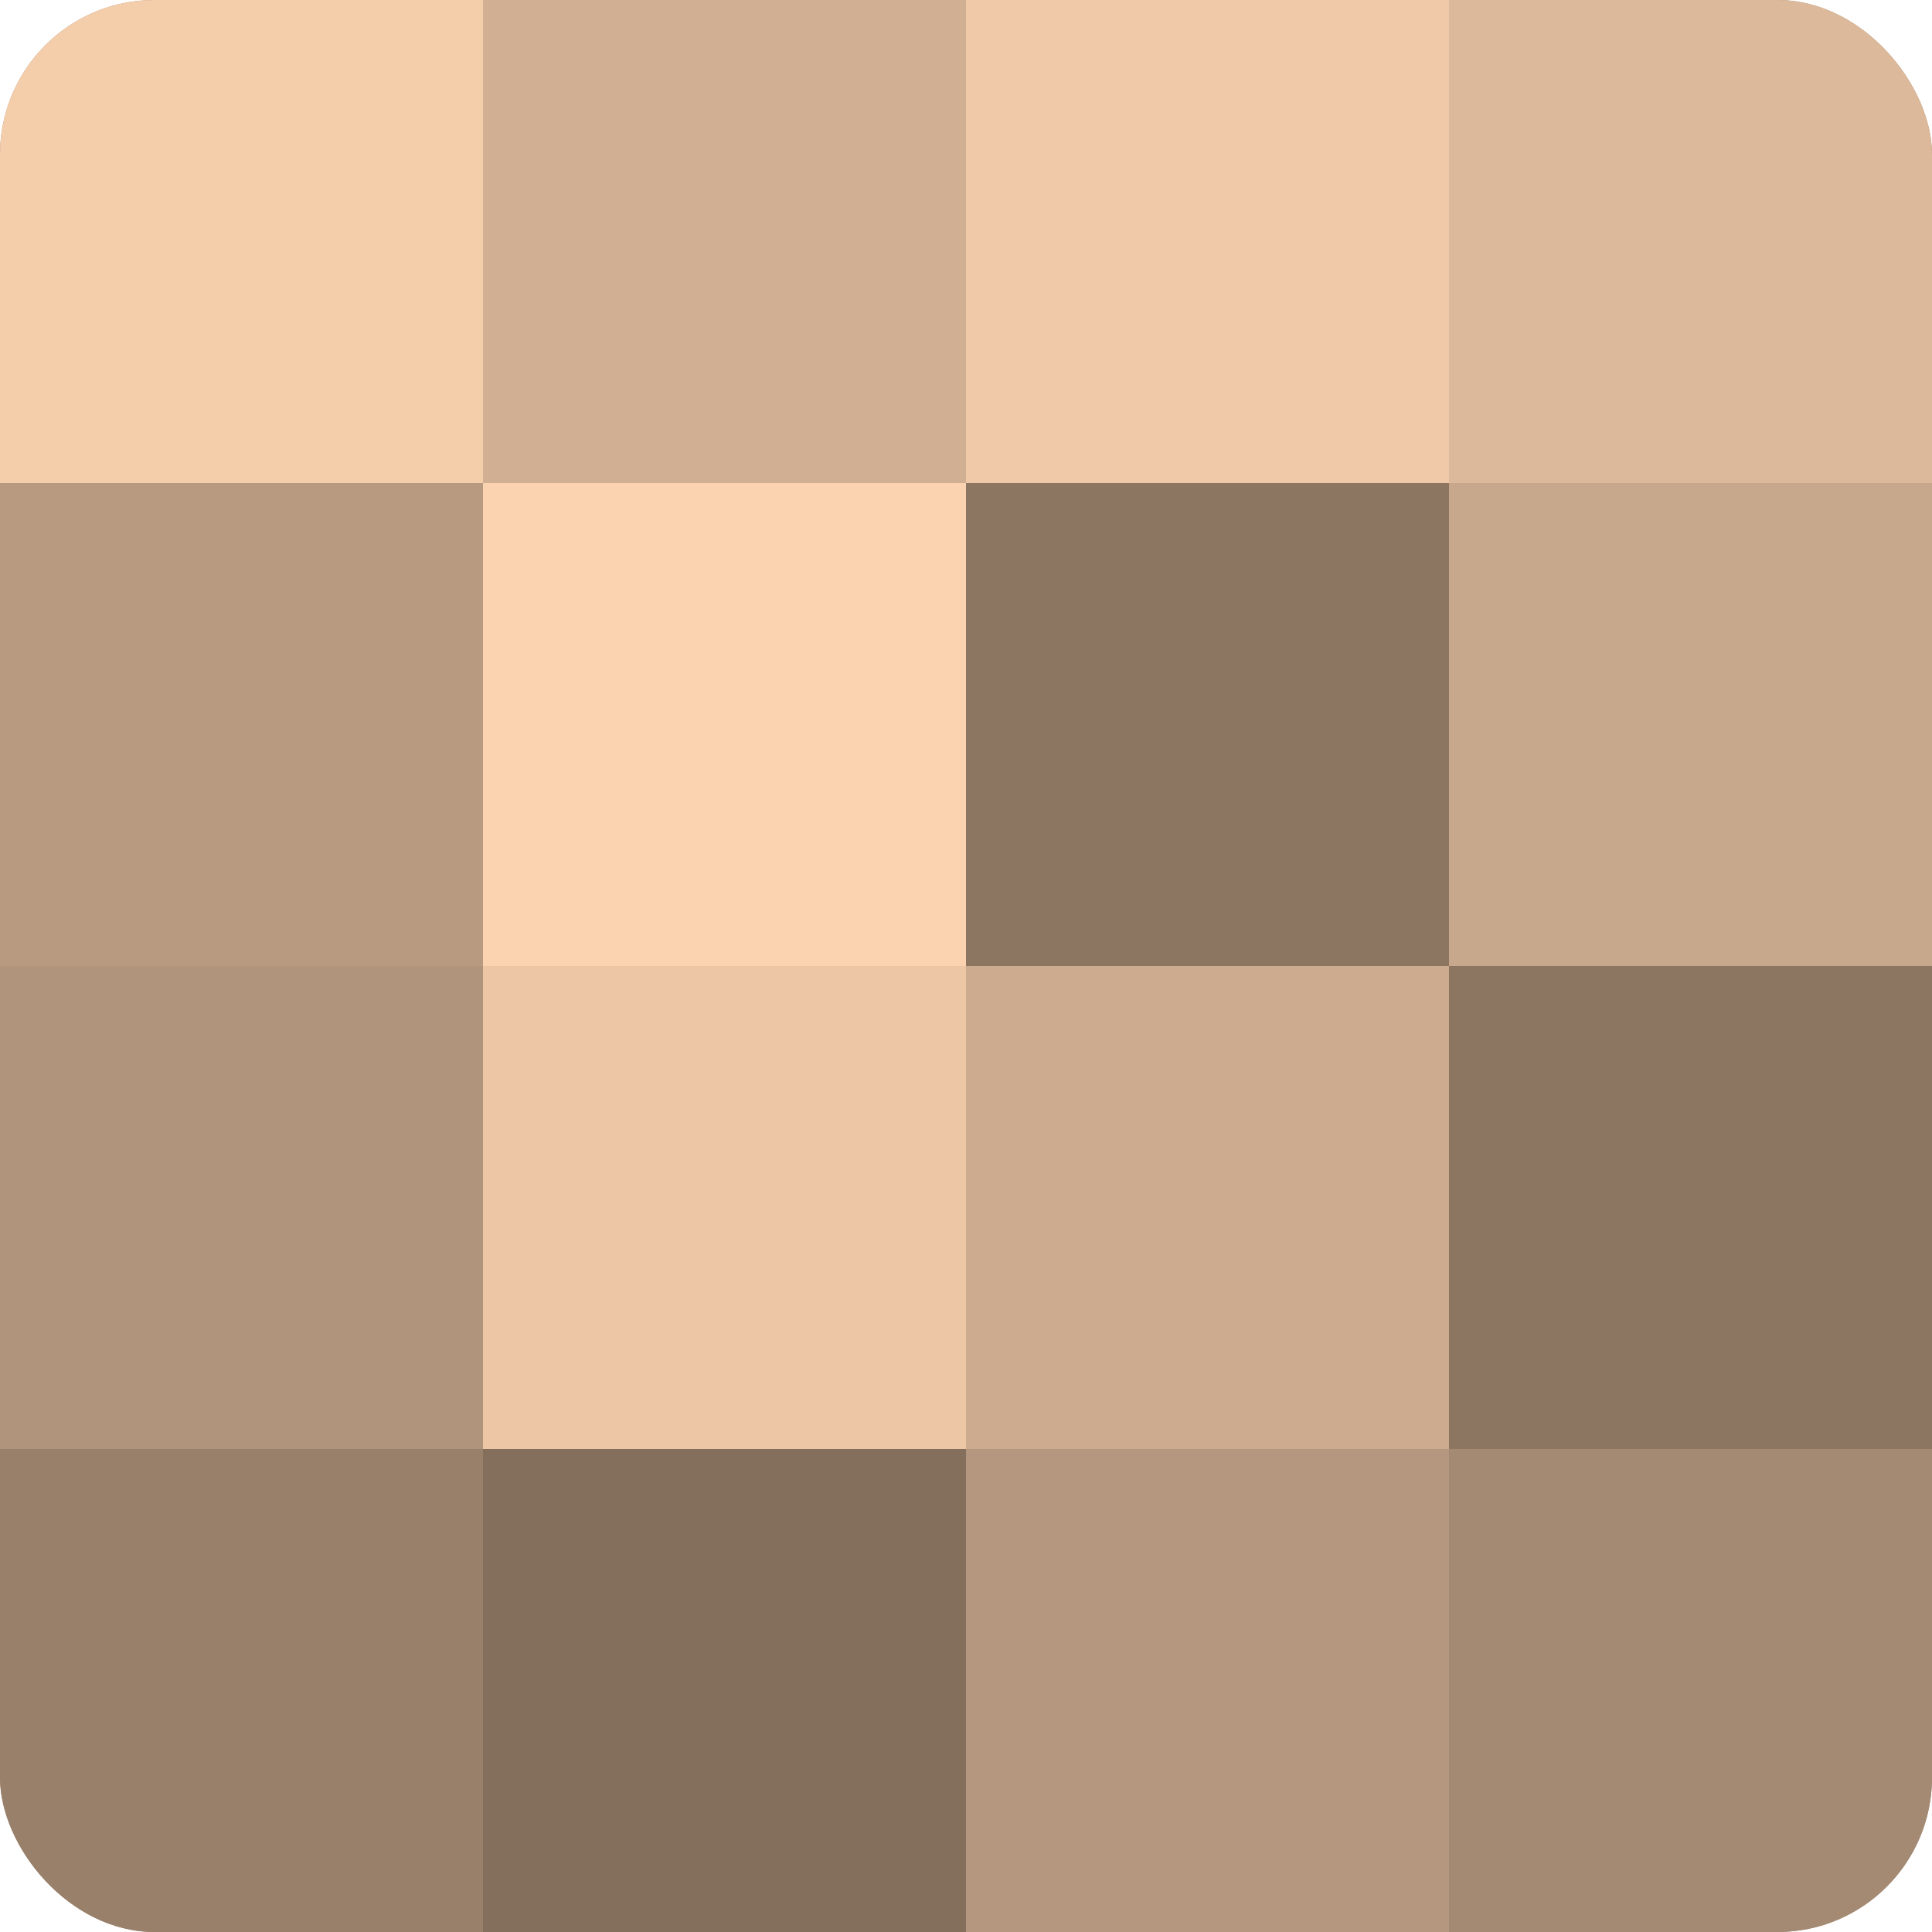
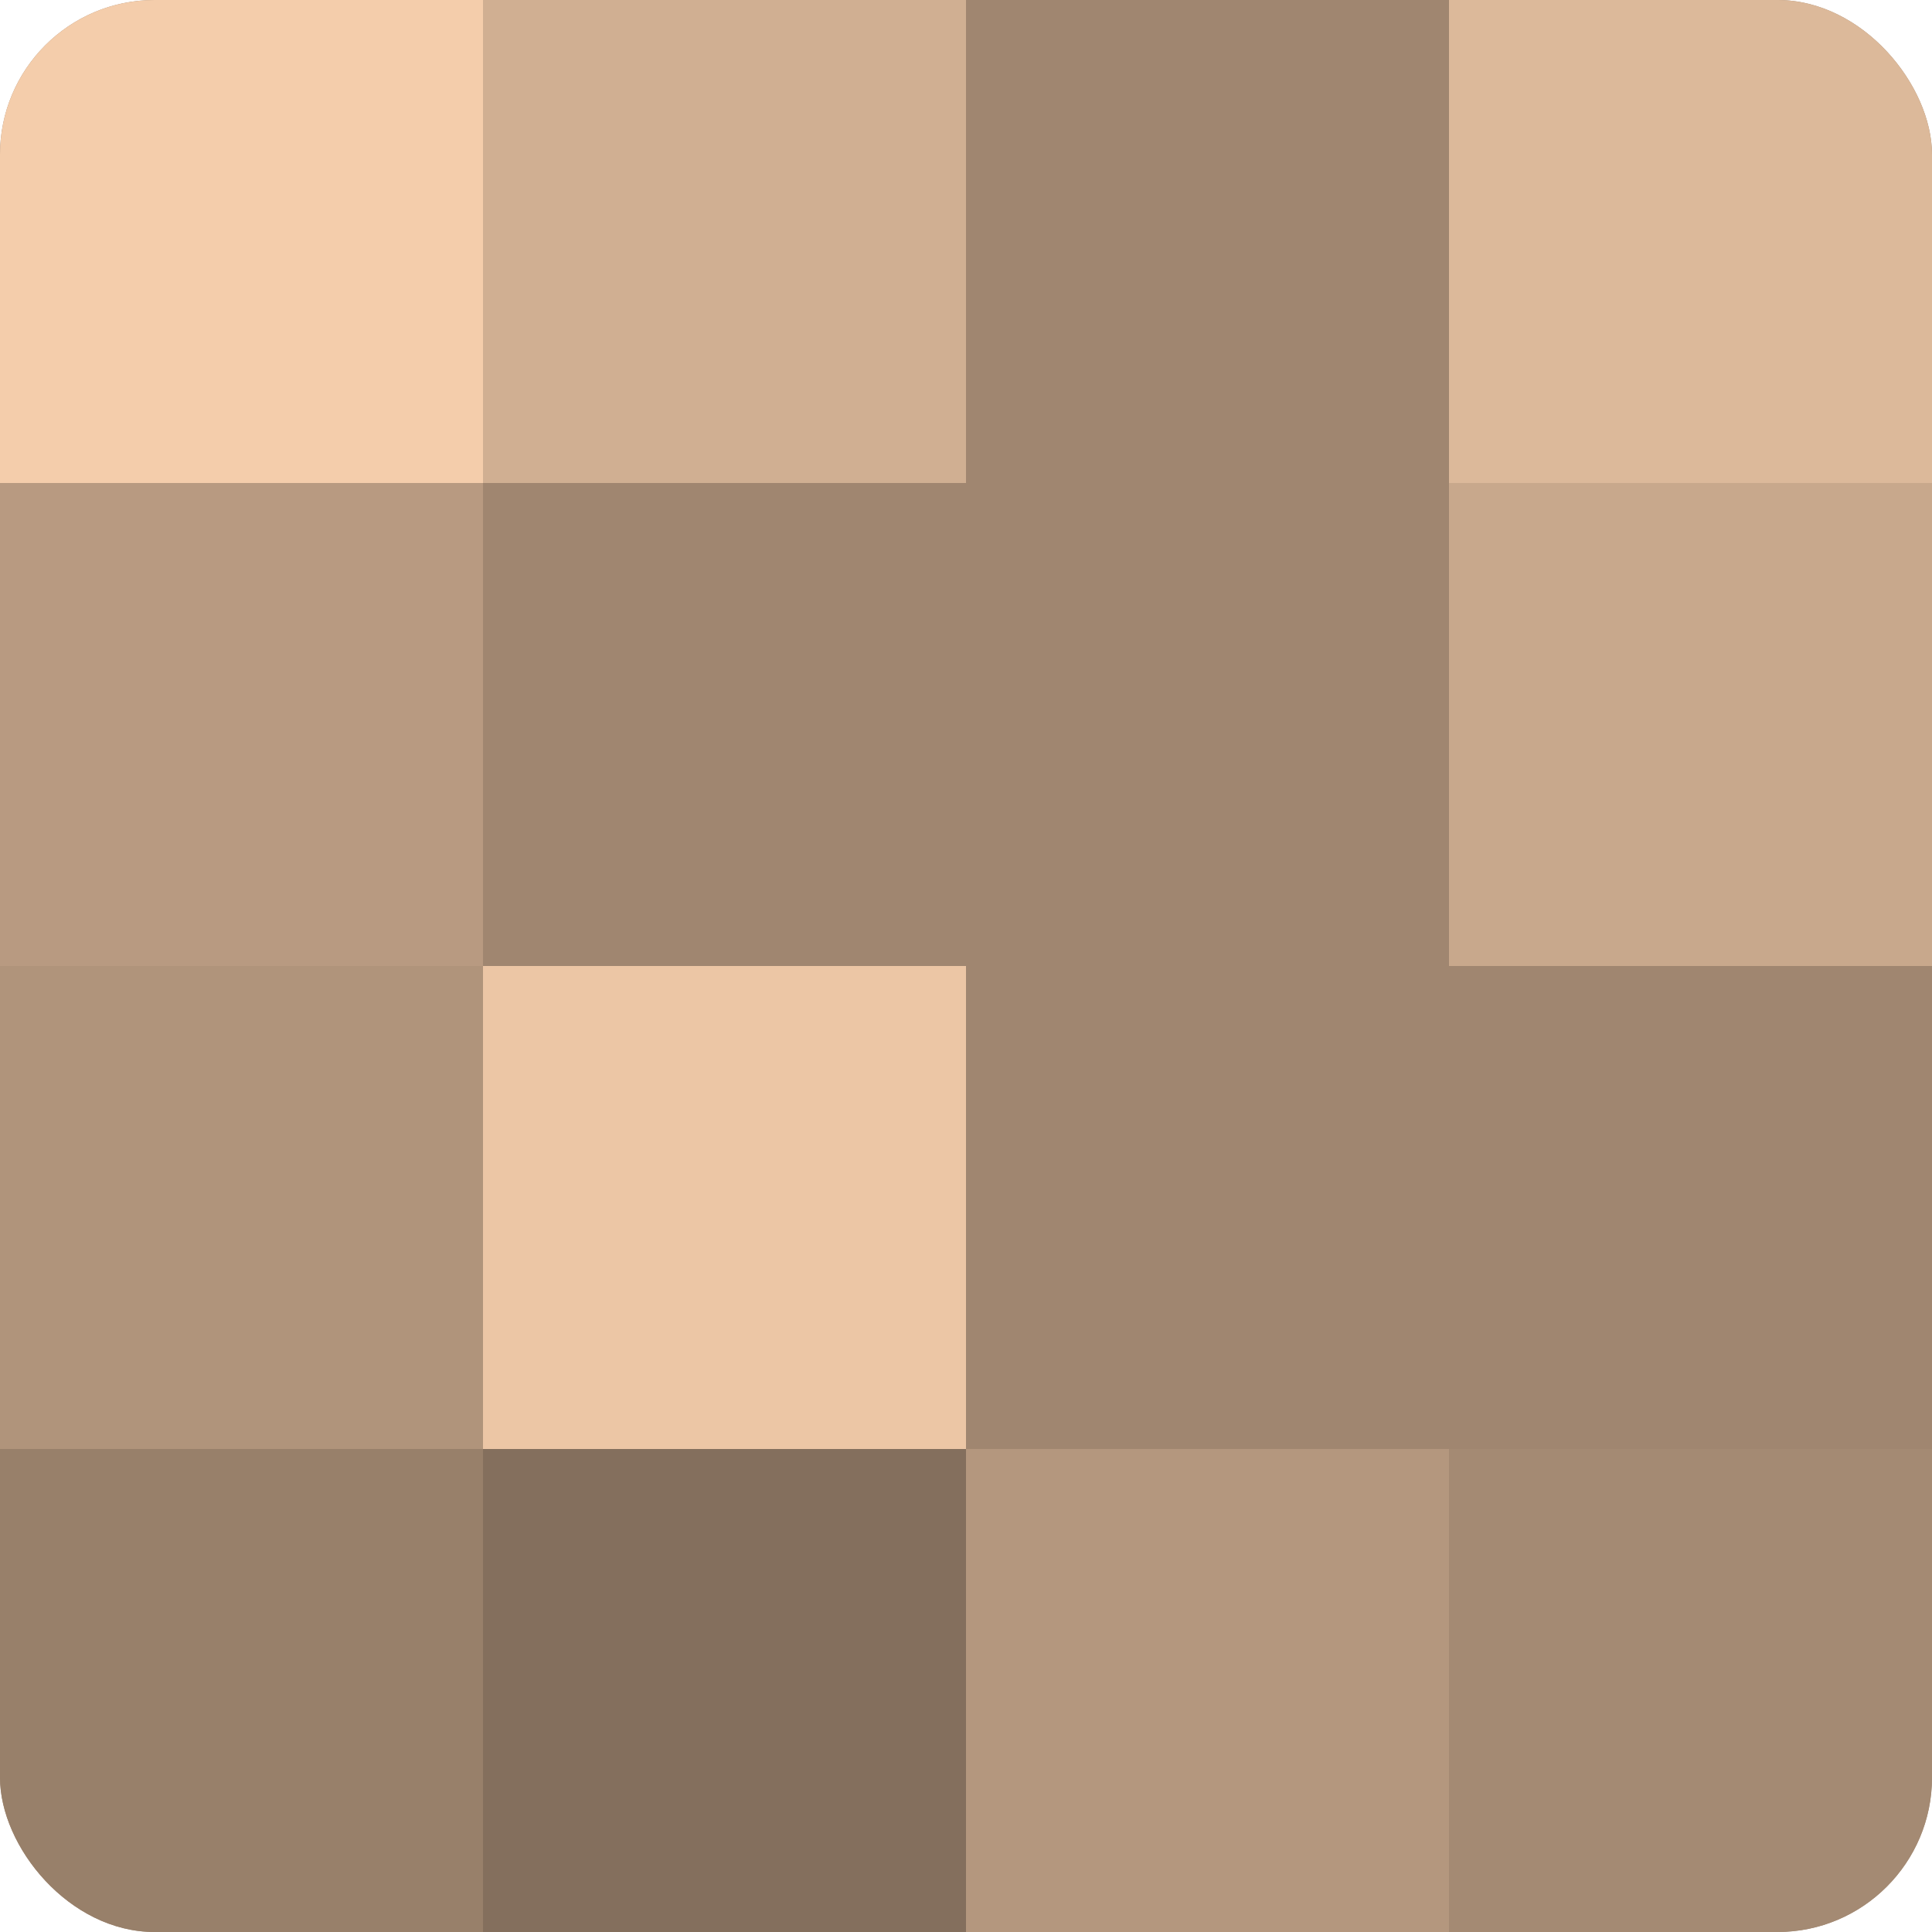
<svg xmlns="http://www.w3.org/2000/svg" width="60" height="60" viewBox="0 0 100 100" preserveAspectRatio="xMidYMid meet">
  <defs>
    <clipPath id="c" width="100" height="100">
      <rect width="100" height="100" rx="8" ry="8" />
    </clipPath>
  </defs>
  <g clip-path="url(#c)">
    <rect width="100" height="100" fill="#a08670" />
    <rect width="25" height="25" fill="#f4cdab" />
    <rect y="25" width="25" height="25" fill="#b89a81" />
    <rect y="50" width="25" height="25" fill="#b0947b" />
    <rect y="75" width="25" height="25" fill="#98806a" />
    <rect x="25" width="25" height="25" fill="#d0af92" />
-     <rect x="25" y="25" width="25" height="25" fill="#fcd3b0" />
    <rect x="25" y="50" width="25" height="25" fill="#ecc6a5" />
    <rect x="25" y="75" width="25" height="25" fill="#846f5d" />
-     <rect x="50" width="25" height="25" fill="#f0c9a8" />
-     <rect x="50" y="25" width="25" height="25" fill="#8c7662" />
-     <rect x="50" y="50" width="25" height="25" fill="#ccab8f" />
    <rect x="50" y="75" width="25" height="25" fill="#b4977e" />
    <rect x="75" width="25" height="25" fill="#dcb99a" />
    <rect x="75" y="25" width="25" height="25" fill="#c8a88c" />
-     <rect x="75" y="50" width="25" height="25" fill="#8c7662" />
    <rect x="75" y="75" width="25" height="25" fill="#a48a73" />
  </g>
</svg>